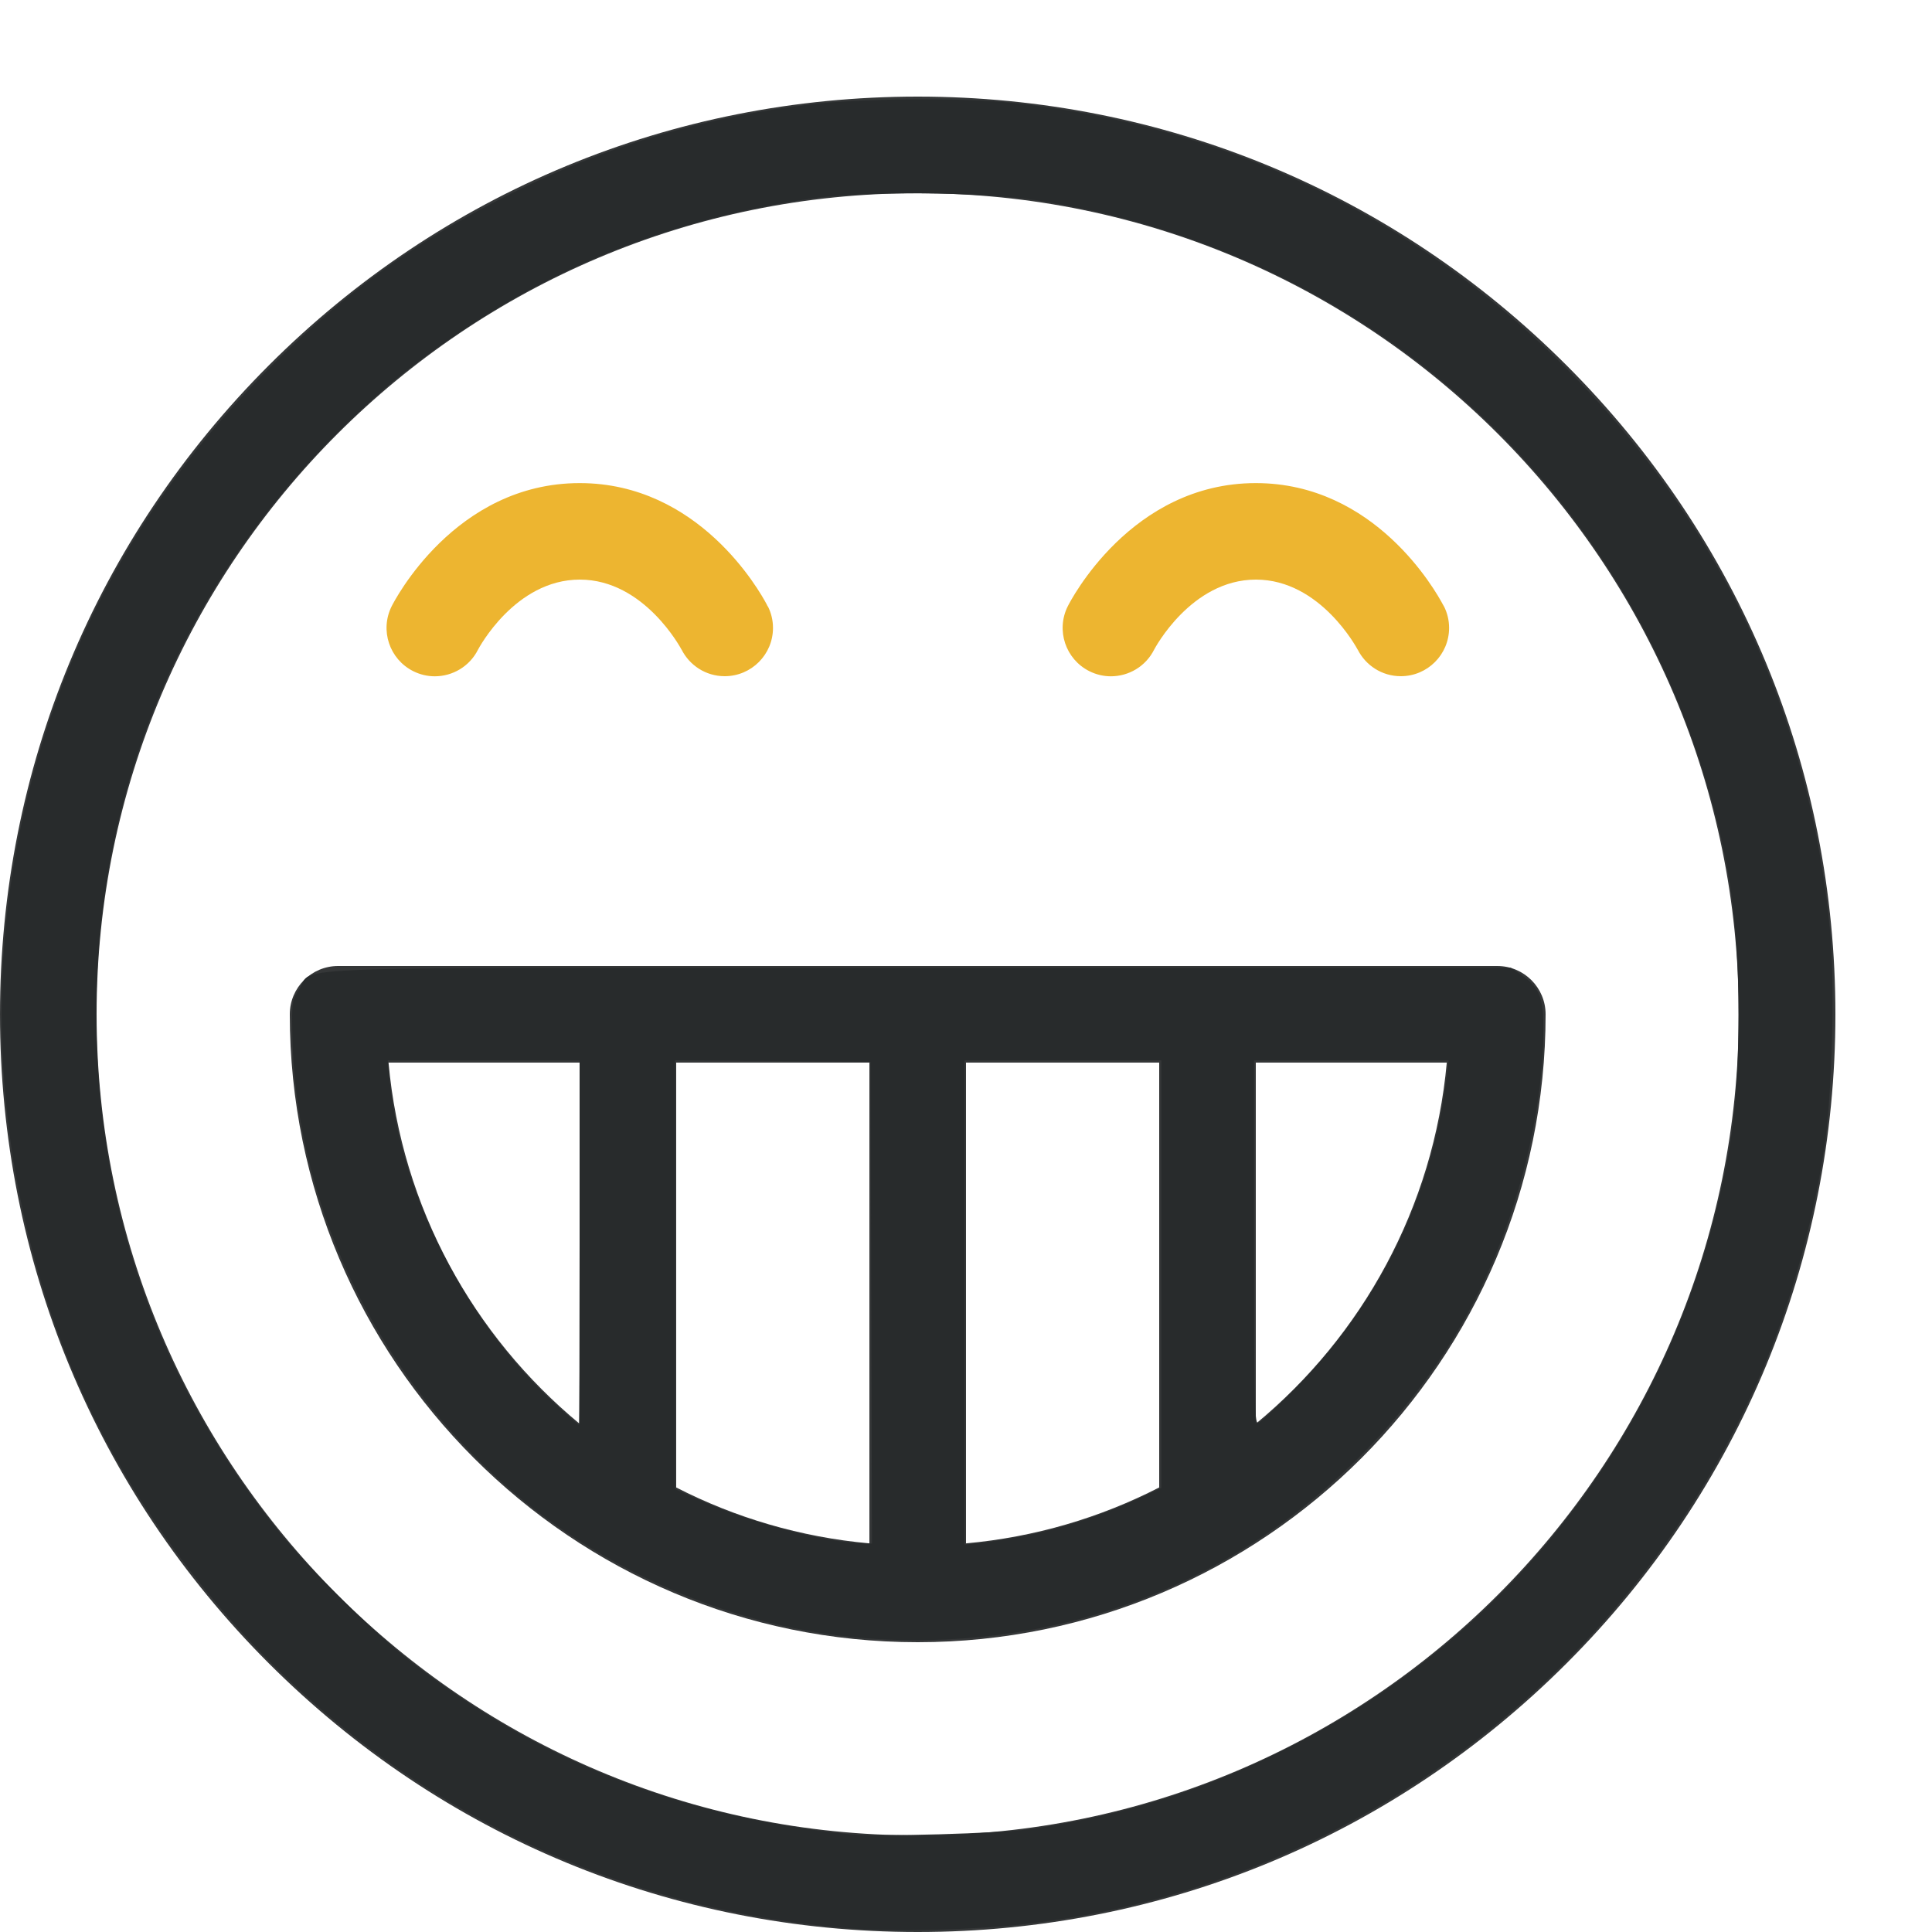
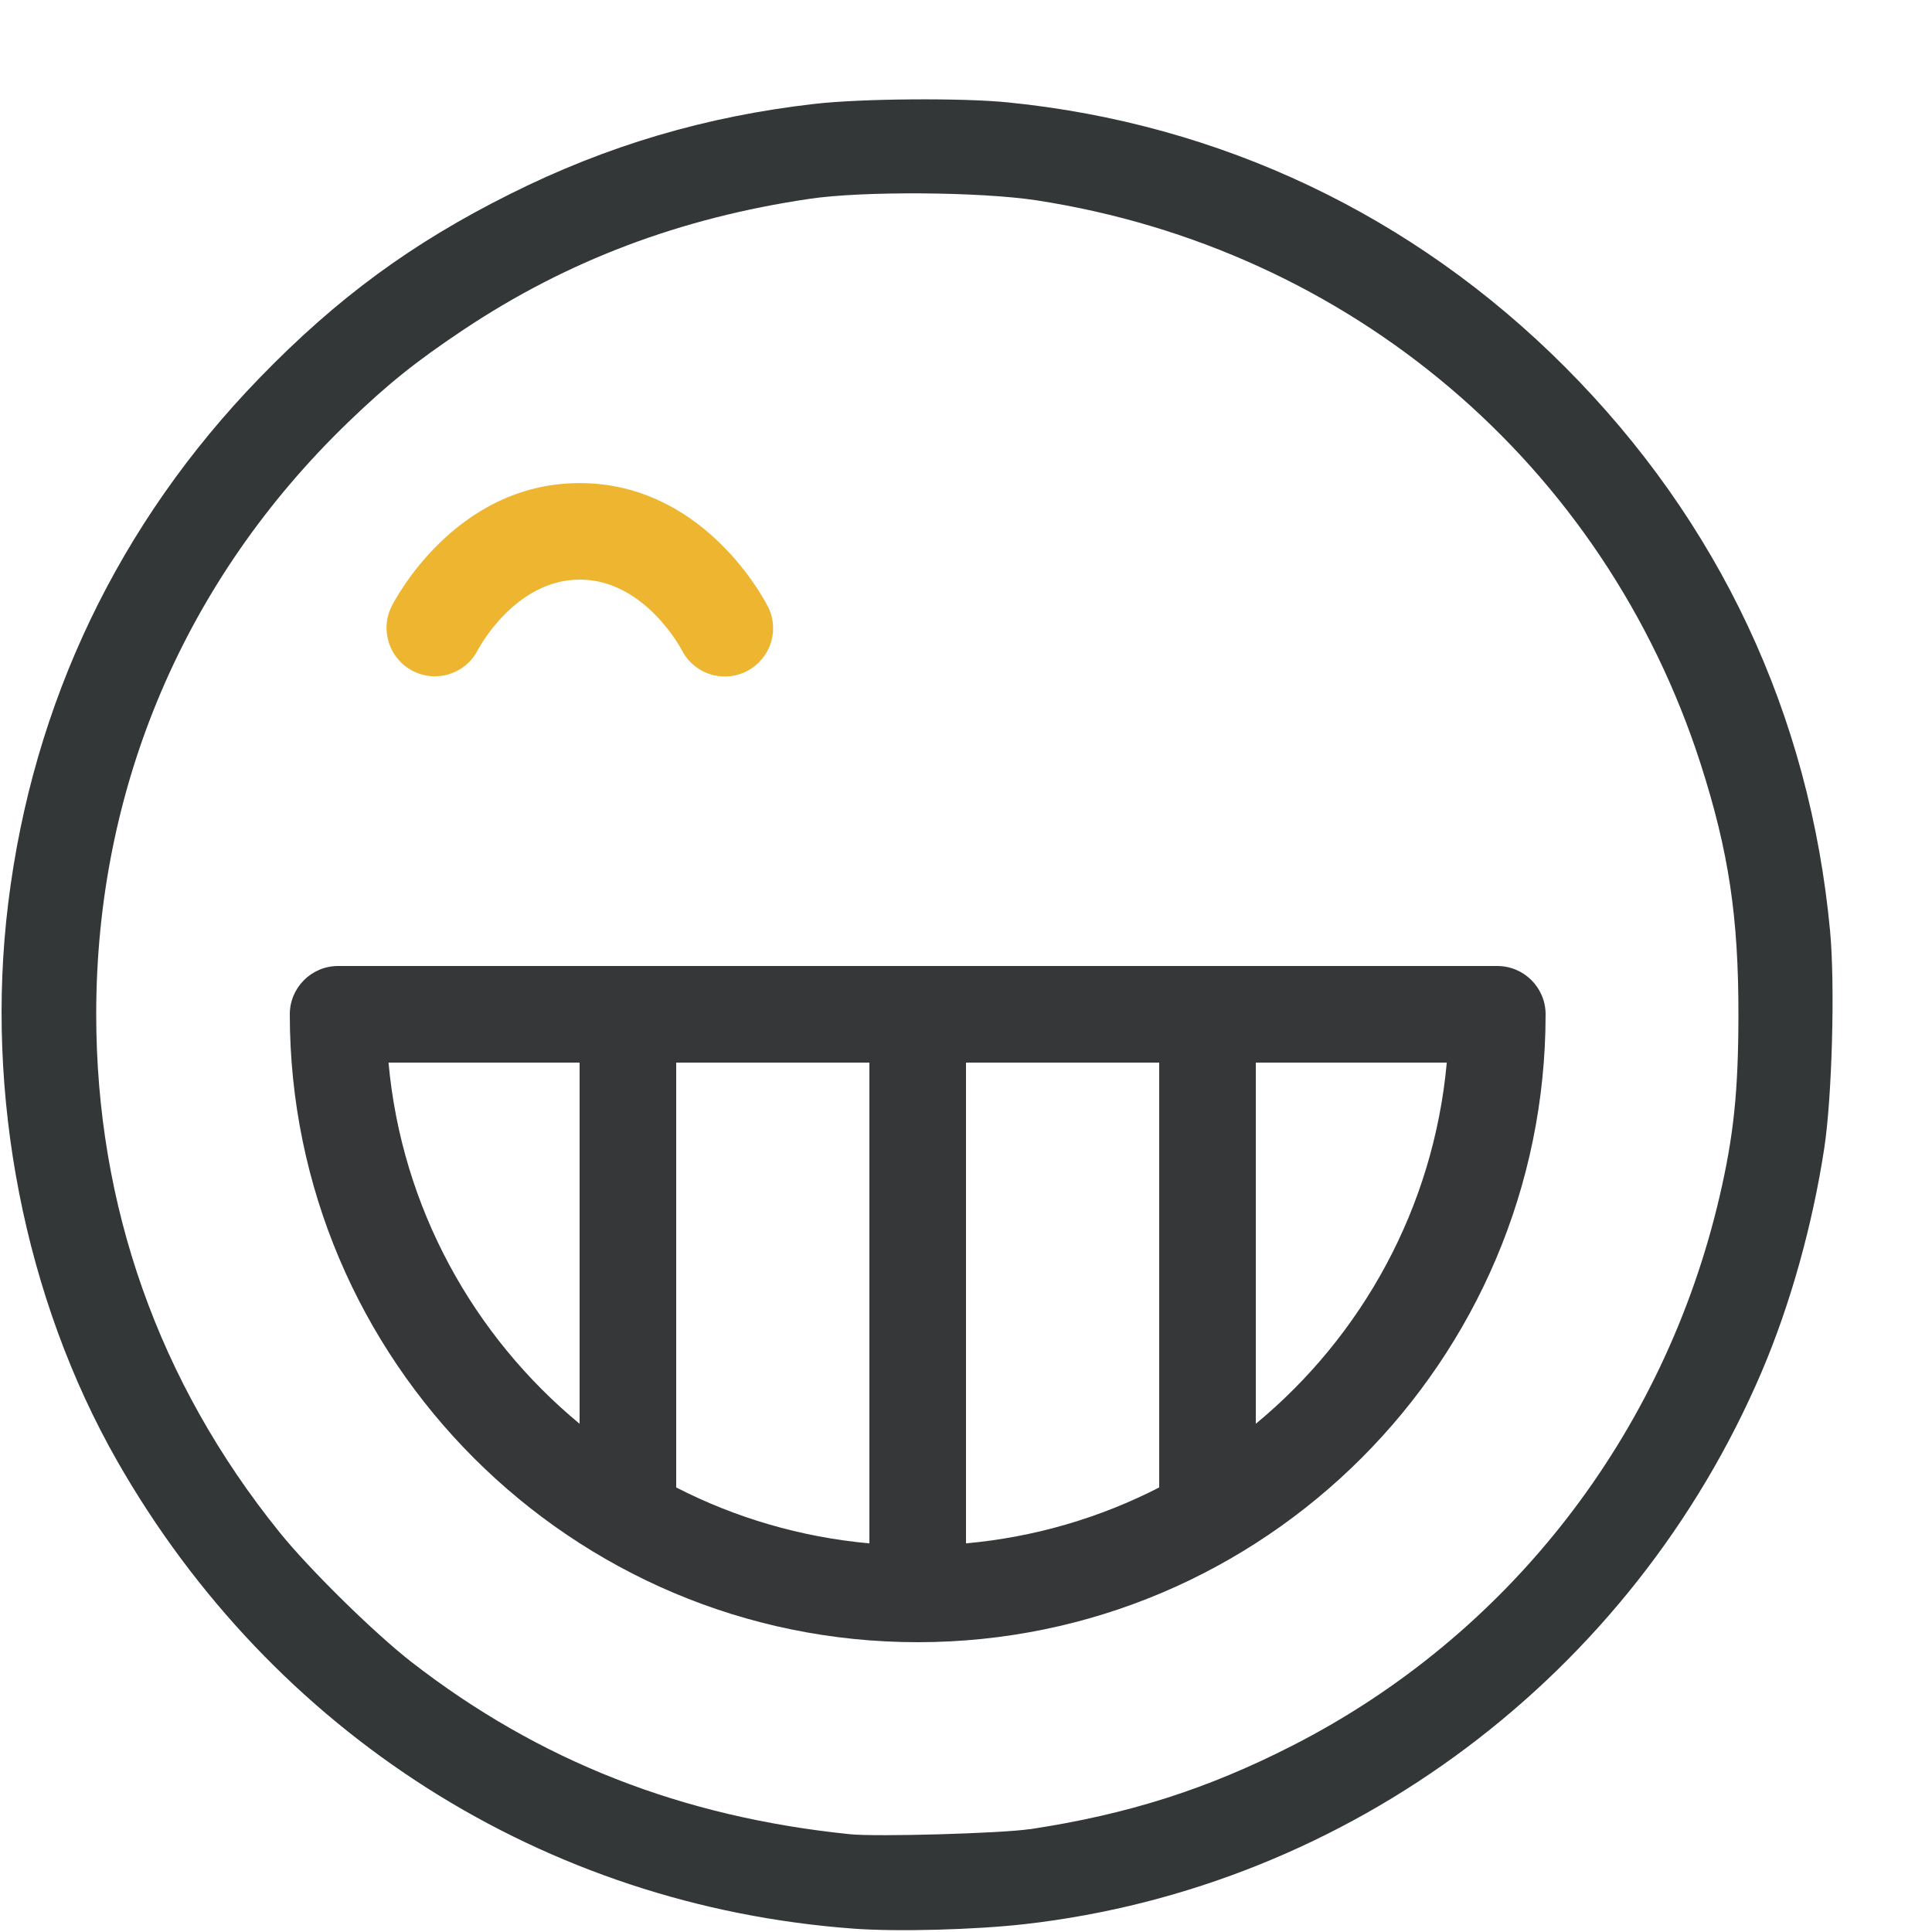
<svg xmlns="http://www.w3.org/2000/svg" xmlns:ns1="http://sodipodi.sourceforge.net/DTD/sodipodi-0.dtd" xmlns:ns2="http://www.inkscape.org/namespaces/inkscape" version="1.1" width="20" height="20" viewBox="0 0 20 20" id="svg12" ns1:docname="Icon_UeberUns.svg" ns2:version="0.92.1 r15371">
  <defs id="defs16" />
  <ns1:namedview pagecolor="#ffffff" bordercolor="#666666" borderopacity="1" objecttolerance="10" gridtolerance="10" guidetolerance="10" ns2:pageopacity="0" ns2:pageshadow="2" ns2:window-width="1920" ns2:window-height="1017" id="namedview14" showgrid="false" ns2:zoom="33.37544" ns2:cx="7.8577957" ns2:cy="9.2510488" ns2:window-x="-8" ns2:window-y="-8" ns2:window-maximized="1" ns2:current-layer="svg12" />
  <title id="title2">happy-grin</title>
-   <path d="M9.5 20c-2.538 0-4.923-0.988-6.718-2.782s-2.782-4.18-2.782-6.717c0-2.538 0.988-4.923 2.782-6.718s4.18-2.783 6.718-2.783c2.538 0 4.923 0.988 6.718 2.783s2.782 4.18 2.782 6.718-0.988 4.923-2.782 6.717c-1.794 1.794-4.18 2.782-6.718 2.782zM9.5 2c-4.687 0-8.5 3.813-8.5 8.5s3.813 8.5 8.5 8.5 8.5-3.813 8.5-8.5-3.813-8.5-8.5-8.5z" id="path4" style="fill:#292b2c;fill-opacity:0.941" />
  <path d="M15.5 10h-12c-0.276 0-0.5 0.224-0.5 0.5 0 3.584 2.916 6.5 6.5 6.5s6.5-2.916 6.5-6.5c0-0.276-0.224-0.5-0.5-0.5zM9 15.977c-0.715-0.065-1.39-0.266-2-0.579l-0-4.398h2v4.977zM10 11h2v4.398c-0.61 0.313-1.285 0.514-2 0.579v-4.977zM4.023 11h1.977l0 3.739c-1.1-0.91-1.842-2.238-1.978-3.739zM13 14.739v-3.739h1.977c-0.136 1.501-0.877 2.83-1.977 3.739z" id="path6" style="fill:#292b2c;fill-opacity:0.941" />
-   <path d="M7.947 6.277l0-0c-0.001-0.002-0.004-0.007-0.007-0.014-0-0-0-0.001-0-0.001-0.079-0.15-0.706-1.261-1.939-1.261-1.294 0-1.921 1.224-1.947 1.276-0.123 0.247-0.023 0.547 0.224 0.671 0.072 0.036 0.148 0.053 0.223 0.053 0.183 0 0.36-0.101 0.448-0.277 0.004-0.007 0.381-0.724 1.053-0.724 0.671 0 1.050 0.719 1.054 0.726l-0.001-0.003 0-0c0.082 0.164 0.251 0.277 0.447 0.277 0.276 0 0.5-0.224 0.5-0.5 0-0.080-0.019-0.156-0.053-0.223z" id="path8" style="fill:#edb530;fill-opacity:1" />
-   <path d="M14.947 6.277l0-0c-0.001-0.002-0.004-0.007-0.007-0.014-0-0.001-0.001-0.001-0.001-0.001-0.080-0.151-0.707-1.261-1.939-1.261-1.294 0-1.921 1.224-1.947 1.276-0.123 0.247-0.023 0.547 0.224 0.671 0.072 0.036 0.148 0.053 0.223 0.053 0.183 0 0.36-0.101 0.448-0.277 0.004-0.007 0.381-0.724 1.053-0.724 0.671 0 1.050 0.719 1.054 0.726l-0.001-0.003 0-0c0.082 0.164 0.251 0.277 0.447 0.277 0.276 0 0.5-0.224 0.5-0.5 0-0.080-0.019-0.156-0.053-0.223z" id="path10" style="fill:#edb530;fill-opacity:1" />
-   <path style="fill:#282b2c;fill-opacity:0.941;stroke-width:0.03" d="M 9.071,16.967 C 7.77,16.891 6.444,16.368 5.408,15.525 3.966,14.35 3.066,12.54 3.027,10.735 3.019,10.371 3.022,10.355 3.099,10.238 3.258,9.997 2.651,10.018 9.513,10.018 h 6.126 l 0.101,0.068 c 0.193,0.13 0.237,0.234 0.237,0.559 0,0.592 -0.12,1.271 -0.34,1.929 -0.307,0.917 -0.792,1.709 -1.487,2.429 -1.332,1.38 -3.137,2.078 -5.079,1.964 z m -0.052,-3.481 -0.008,-2.494 -1.011,-0.008 -1.011,-0.008 v 2.219 2.219 l 0.202,0.092 c 0.539,0.245 1.301,0.452 1.723,0.469 l 0.113,0.004 z m 1.619,2.406 c 0.365,-0.074 0.783,-0.212 1.122,-0.368 l 0.262,-0.121 V 13.19 10.977 H 11.004 9.985 v 2.506 2.506 l 0.181,-0.019 c 0.099,-0.01 0.312,-0.046 0.472,-0.078 z M 6,12.864 V 10.977 H 5.007 4.014 l 0.02,0.202 c 0.114,1.187 0.797,2.518 1.725,3.366 0.125,0.114 0.23,0.207 0.234,0.207 0.004,5.7e-5 0.007,-0.849 0.007,-1.888 z m 7.363,1.555 c 0.898,-0.888 1.465,-2.037 1.612,-3.27 l 0.021,-0.172 h -1.007 -1.007 v 1.889 c 0,1.732 0.004,1.887 0.049,1.862 0.027,-0.015 0.177,-0.154 0.333,-0.309 z" id="path5376" ns2:connector-curvature="0" />
+   <path d="M7.947 6.277l0-0c-0.001-0.002-0.004-0.007-0.007-0.014-0-0-0-0.001-0-0.001-0.079-0.15-0.706-1.261-1.939-1.261-1.294 0-1.921 1.224-1.947 1.276-0.123 0.247-0.023 0.547 0.224 0.671 0.072 0.036 0.148 0.053 0.223 0.053 0.183 0 0.36-0.101 0.448-0.277 0.004-0.007 0.381-0.724 1.053-0.724 0.671 0 1.050 0.719 1.054 0.726c0.082 0.164 0.251 0.277 0.447 0.277 0.276 0 0.5-0.224 0.5-0.5 0-0.080-0.019-0.156-0.053-0.223z" id="path8" style="fill:#edb530;fill-opacity:1" />
  <path style="fill:#282b2c;fill-opacity:0.941;stroke-width:0.03" d="M 8.834,19.965 C 5.634,19.73 2.821,17.942 1.213,15.124 0.254,13.442 -0.159,11.33 0.085,9.35 0.34,7.274 1.231,5.413 2.689,3.91 3.49,3.084 4.265,2.515 5.283,2.007 6.284,1.506 7.31,1.203 8.436,1.075 c 0.479,-0.055 1.525,-0.063 1.998,-0.015 2.202,0.22 4.202,1.17 5.768,2.74 1.594,1.598 2.533,3.596 2.743,5.838 0.052,0.559 0.021,1.717 -0.061,2.253 -0.122,0.796 -0.352,1.618 -0.647,2.309 -1.342,3.141 -4.267,5.335 -7.624,5.718 -0.519,0.059 -1.325,0.081 -1.781,0.047 z m 1.827,-1.029 c 1.016,-0.154 1.836,-0.415 2.719,-0.866 2.236,-1.141 3.846,-3.212 4.422,-5.688 0.145,-0.625 0.193,-1.083 0.194,-1.87 C 17.998,9.494 17.895,8.812 17.606,7.911 16.608,4.808 13.977,2.574 10.731,2.074 10.151,1.985 8.934,1.976 8.382,2.058 7.04,2.256 5.873,2.697 4.8,3.412 4.31,3.739 4.018,3.972 3.606,4.369 1.912,6.002 0.996,8.153 0.996,10.497 c 0,1.986 0.646,3.812 1.896,5.363 0.31,0.385 0.985,1.048 1.37,1.347 1.32,1.024 2.796,1.603 4.539,1.781 0.272,0.028 1.57,-0.009 1.859,-0.053 z" id="path5378" ns2:connector-curvature="0" />
</svg>